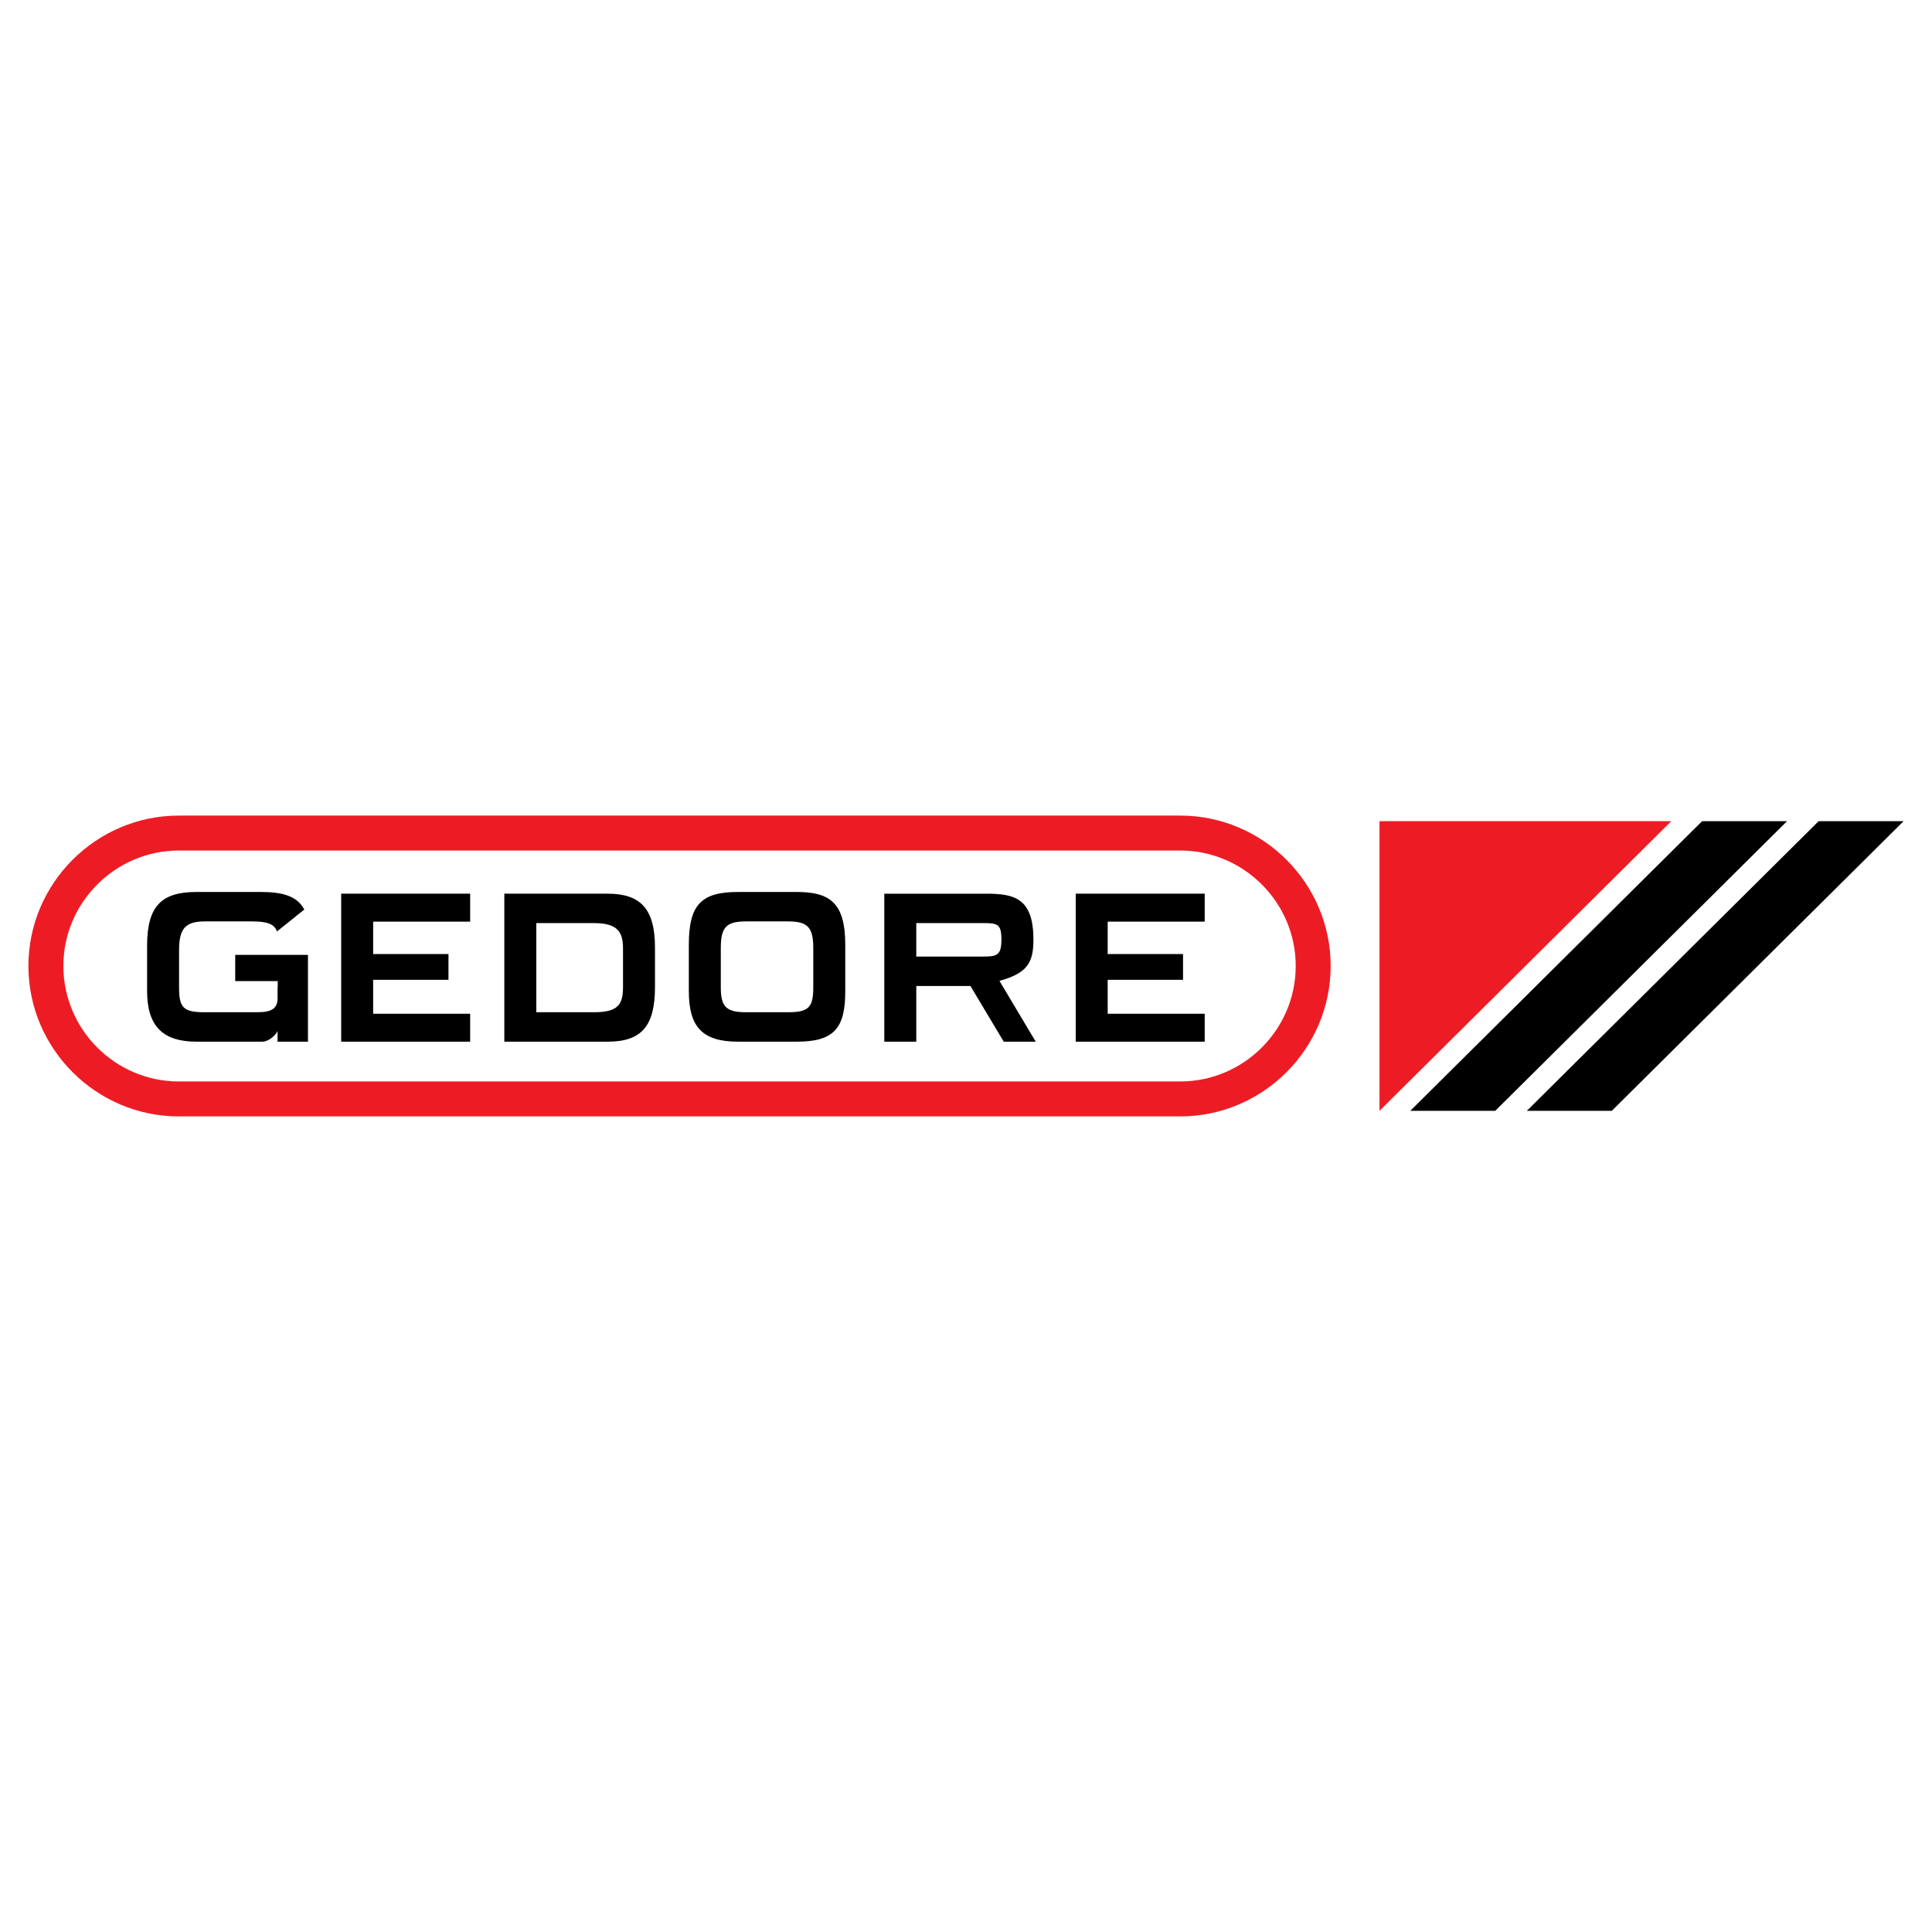
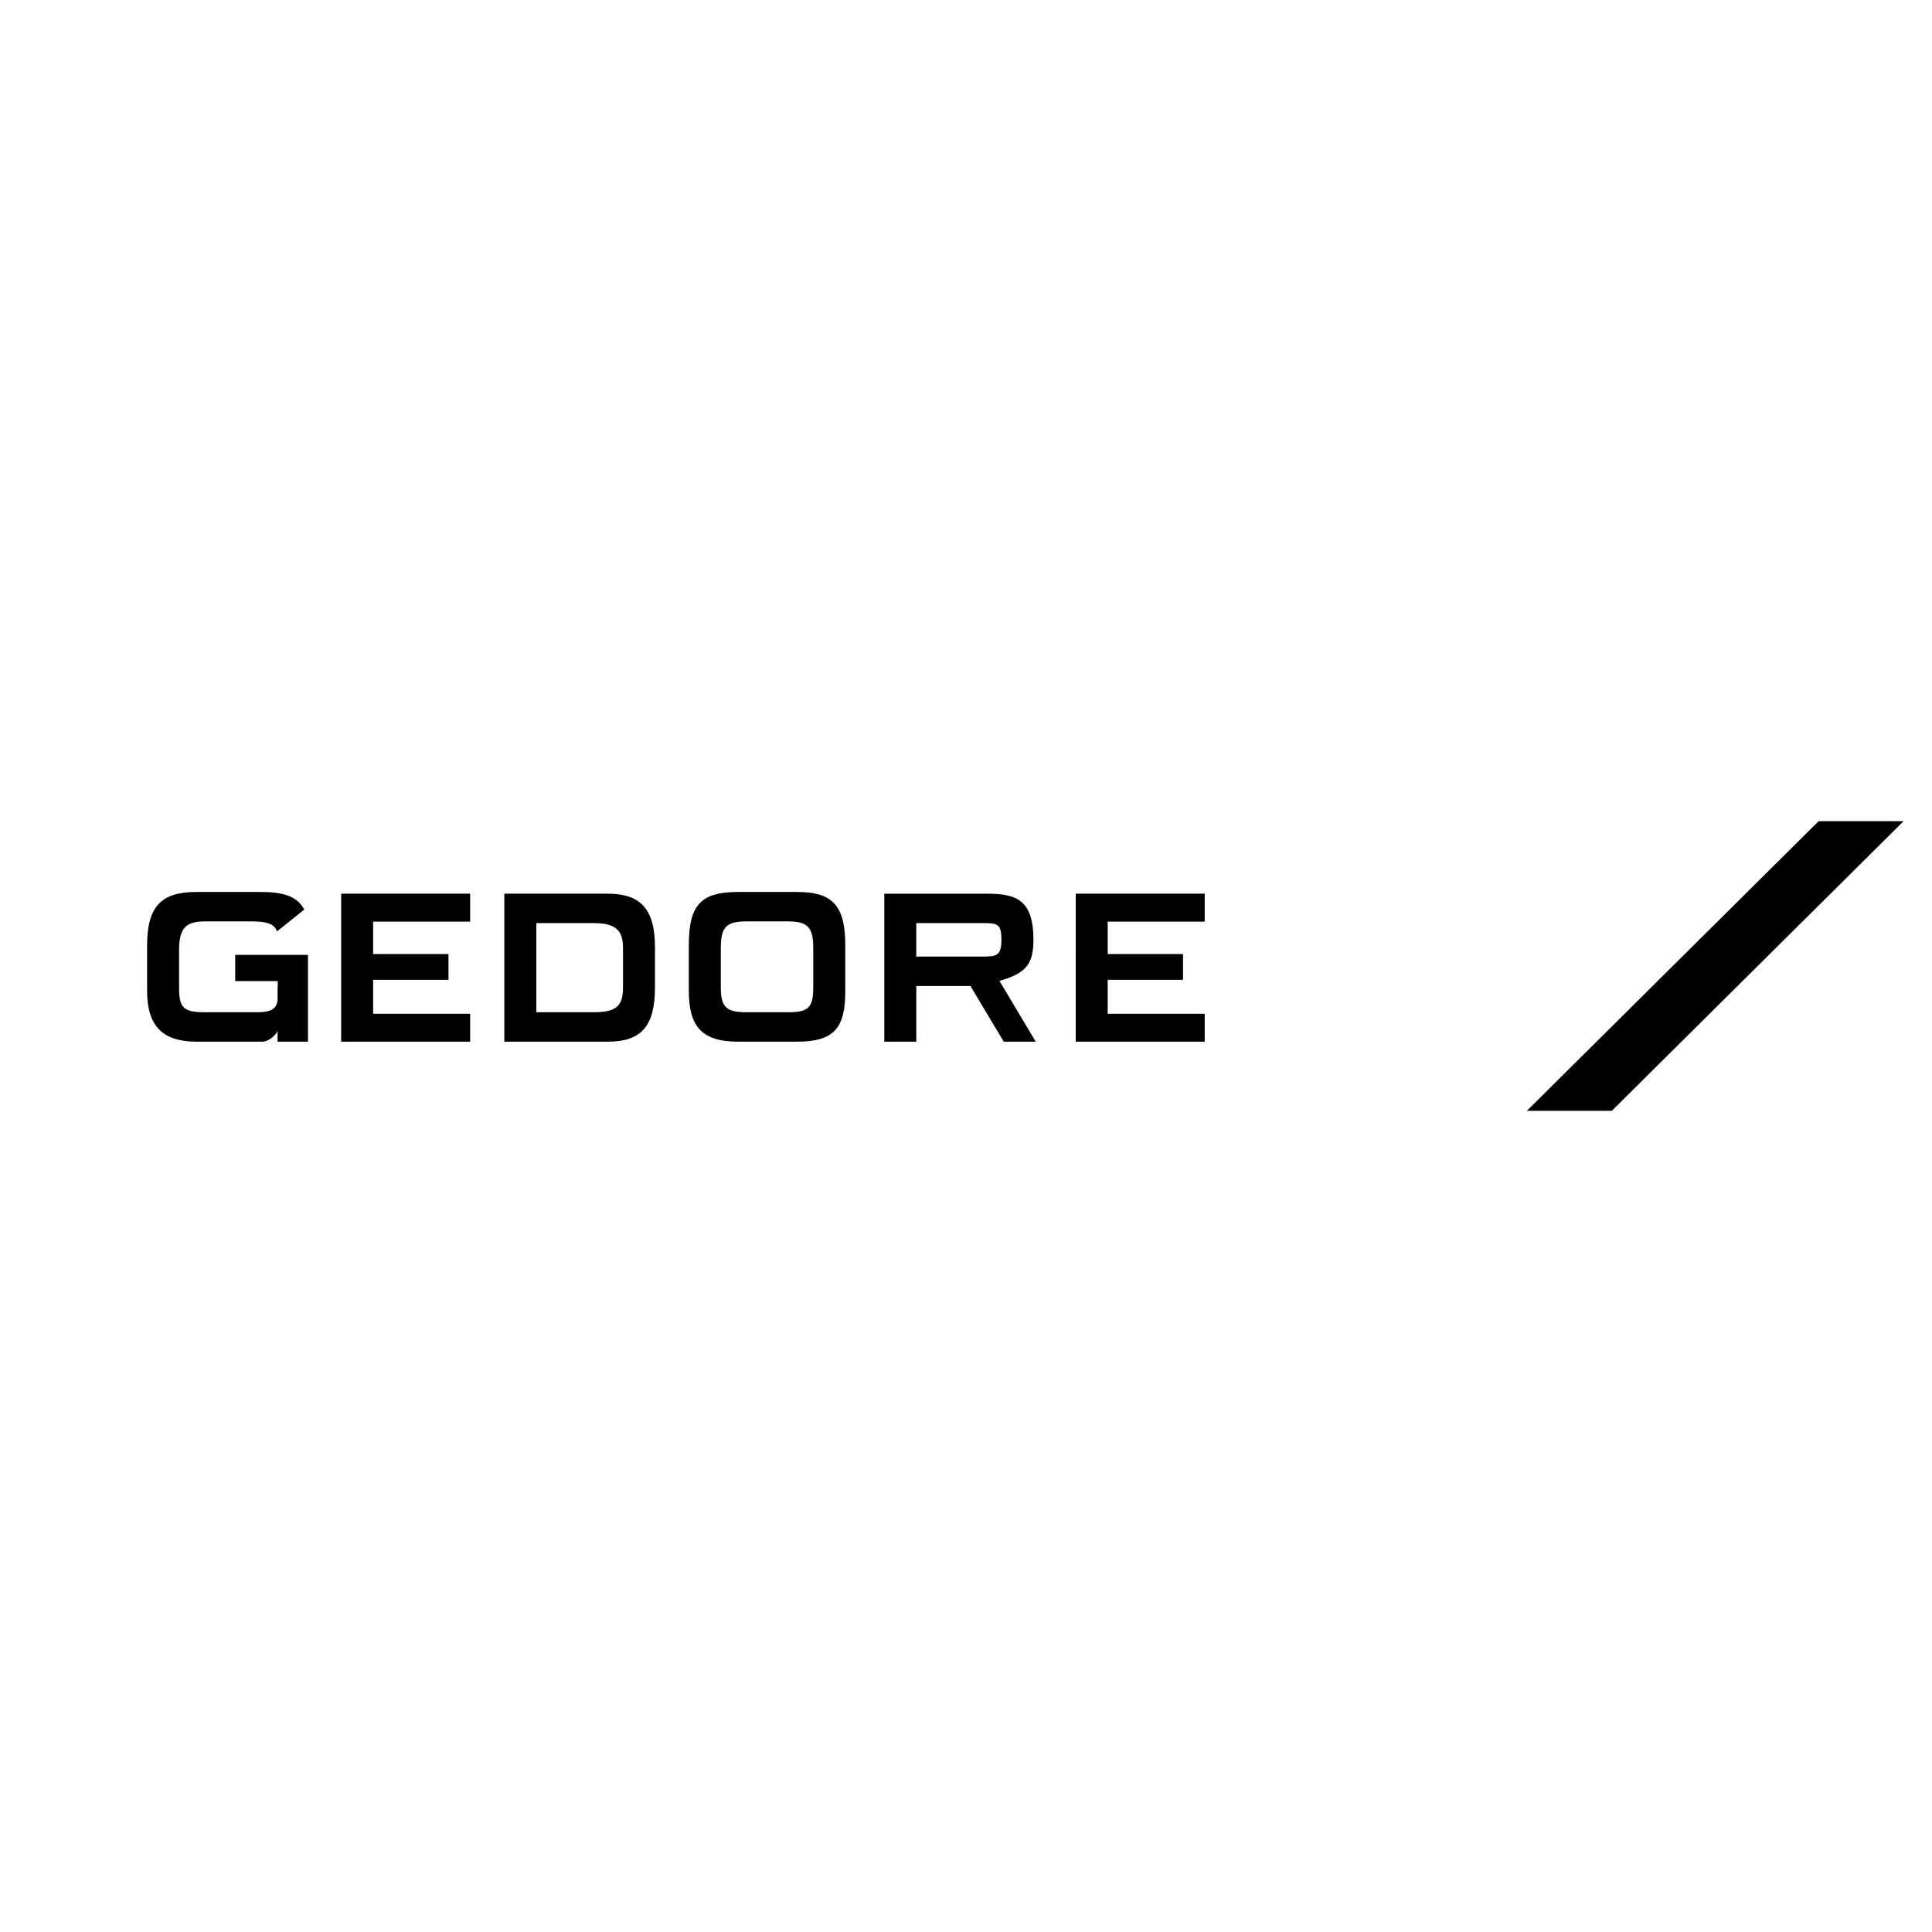
<svg xmlns="http://www.w3.org/2000/svg" version="1.0" id="Layer_1" x="0px" y="0px" width="192.756px" height="192.756px" viewBox="0 0 192.756 192.756" enable-background="new 0 0 192.756 192.756" xml:space="preserve">
  <g>
-     <polygon fill-rule="evenodd" clip-rule="evenodd" fill="#FFFFFF" points="0,0 192.756,0 192.756,192.756 0,192.756 0,0  " />
    <path fill-rule="evenodd" clip-rule="evenodd" d="M107.326,103.928h12.868v-2.787h-9.679v-3.383h7.517v-2.575h-7.517V91.95h9.679   v-2.787h-12.868V103.928L107.326,103.928z M34.039,103.928h12.869v-2.787h-9.679v-3.383h7.516v-2.575h-7.516V91.95h9.679v-2.787   H34.039V103.928L34.039,103.928z M103.334,103.928l-3.619-6.068c2.842-0.776,3.389-1.872,3.389-4.126   c0-4.191-1.979-4.57-4.747-4.57h-10.13v14.765h3.191v-5.557h5.403l3.323,5.557H103.334L103.334,103.928z M91.417,92.098h6.669   c1.423,0,1.826,0.082,1.826,1.635c0,1.596-0.462,1.703-1.826,1.703h-6.669V92.098L91.417,92.098z M84.332,98.885v-4.637   c0-4.149-1.519-5.255-4.825-5.255h-5.862c-3.633,0-4.92,1.212-4.92,5.255v4.637c0,3.574,1.345,5.043,4.92,5.043h5.862   C83.236,103.928,84.332,102.566,84.332,98.885L84.332,98.885z M71.915,98.523v-3.936c0-2.106,0.558-2.659,2.556-2.659h4.113   c1.903,0,2.557,0.489,2.557,2.638v3.936c0,2-0.461,2.488-2.499,2.488h-4.229C72.473,100.99,71.915,100.459,71.915,98.523   L71.915,98.523z M50.317,89.163v14.765h10.322c3.44,0,4.709-1.639,4.709-5.469v-3.914c0-3.894-1.461-5.383-4.729-5.383H50.317   L50.317,89.163z M53.508,100.99v-8.892h5.748c2.325,0,2.902,0.852,2.902,2.511v3.872c0,1.766-0.519,2.51-2.902,2.51H53.508   L53.508,100.99z M23.467,95.269v2.616h4.241v0.611h-0.015v1.268c-0.087,0.85-0.588,1.227-2.023,1.227h-5.247   c-2.114,0-2.557-0.445-2.557-2.445V94.8c0-2.212,0.673-2.872,2.595-2.872h4.709c1.543,0,2.244,0.302,2.459,1.005l2.732-2.188   c-0.729-1.369-2.195-1.753-4.365-1.753h-6.4c-3.479,0-4.92,1.404-4.92,5.361v4.531c0,3.574,1.653,5.043,4.92,5.043h6.596   c0.562,0,1.293-0.586,1.5-1.066v1.066h3.033v-8.659H23.467L23.467,95.269z" />
-     <polygon fill-rule="evenodd" clip-rule="evenodd" fill="#ED1C24" points="137.634,81.93 166.745,81.93 137.634,110.826    137.634,81.93  " />
-     <polygon fill-rule="evenodd" clip-rule="evenodd" points="169.818,81.93 178.293,81.93 149.181,110.826 140.706,110.826    169.818,81.93  " />
    <polygon fill-rule="evenodd" clip-rule="evenodd" points="181.446,81.93 189.921,81.93 160.81,110.826 152.335,110.826    181.446,81.93  " />
-     <path fill="#ED1C24" d="M17.841,81.371h99.914c8.253,0,15.006,6.753,15.006,15.006v0c0,8.253-6.753,15.007-15.006,15.007H17.841   c-8.253,0-15.006-6.754-15.006-15.007v0C2.834,88.124,9.587,81.371,17.841,81.371L17.841,81.371z M17.841,84.858   c-6.335,0-11.519,5.184-11.519,11.52v0c0,6.335,5.184,11.519,11.519,11.519h99.914c6.336,0,11.52-5.184,11.52-11.519v0   c0-6.335-5.184-11.52-11.52-11.52H17.841L17.841,84.858z" />
  </g>
</svg>